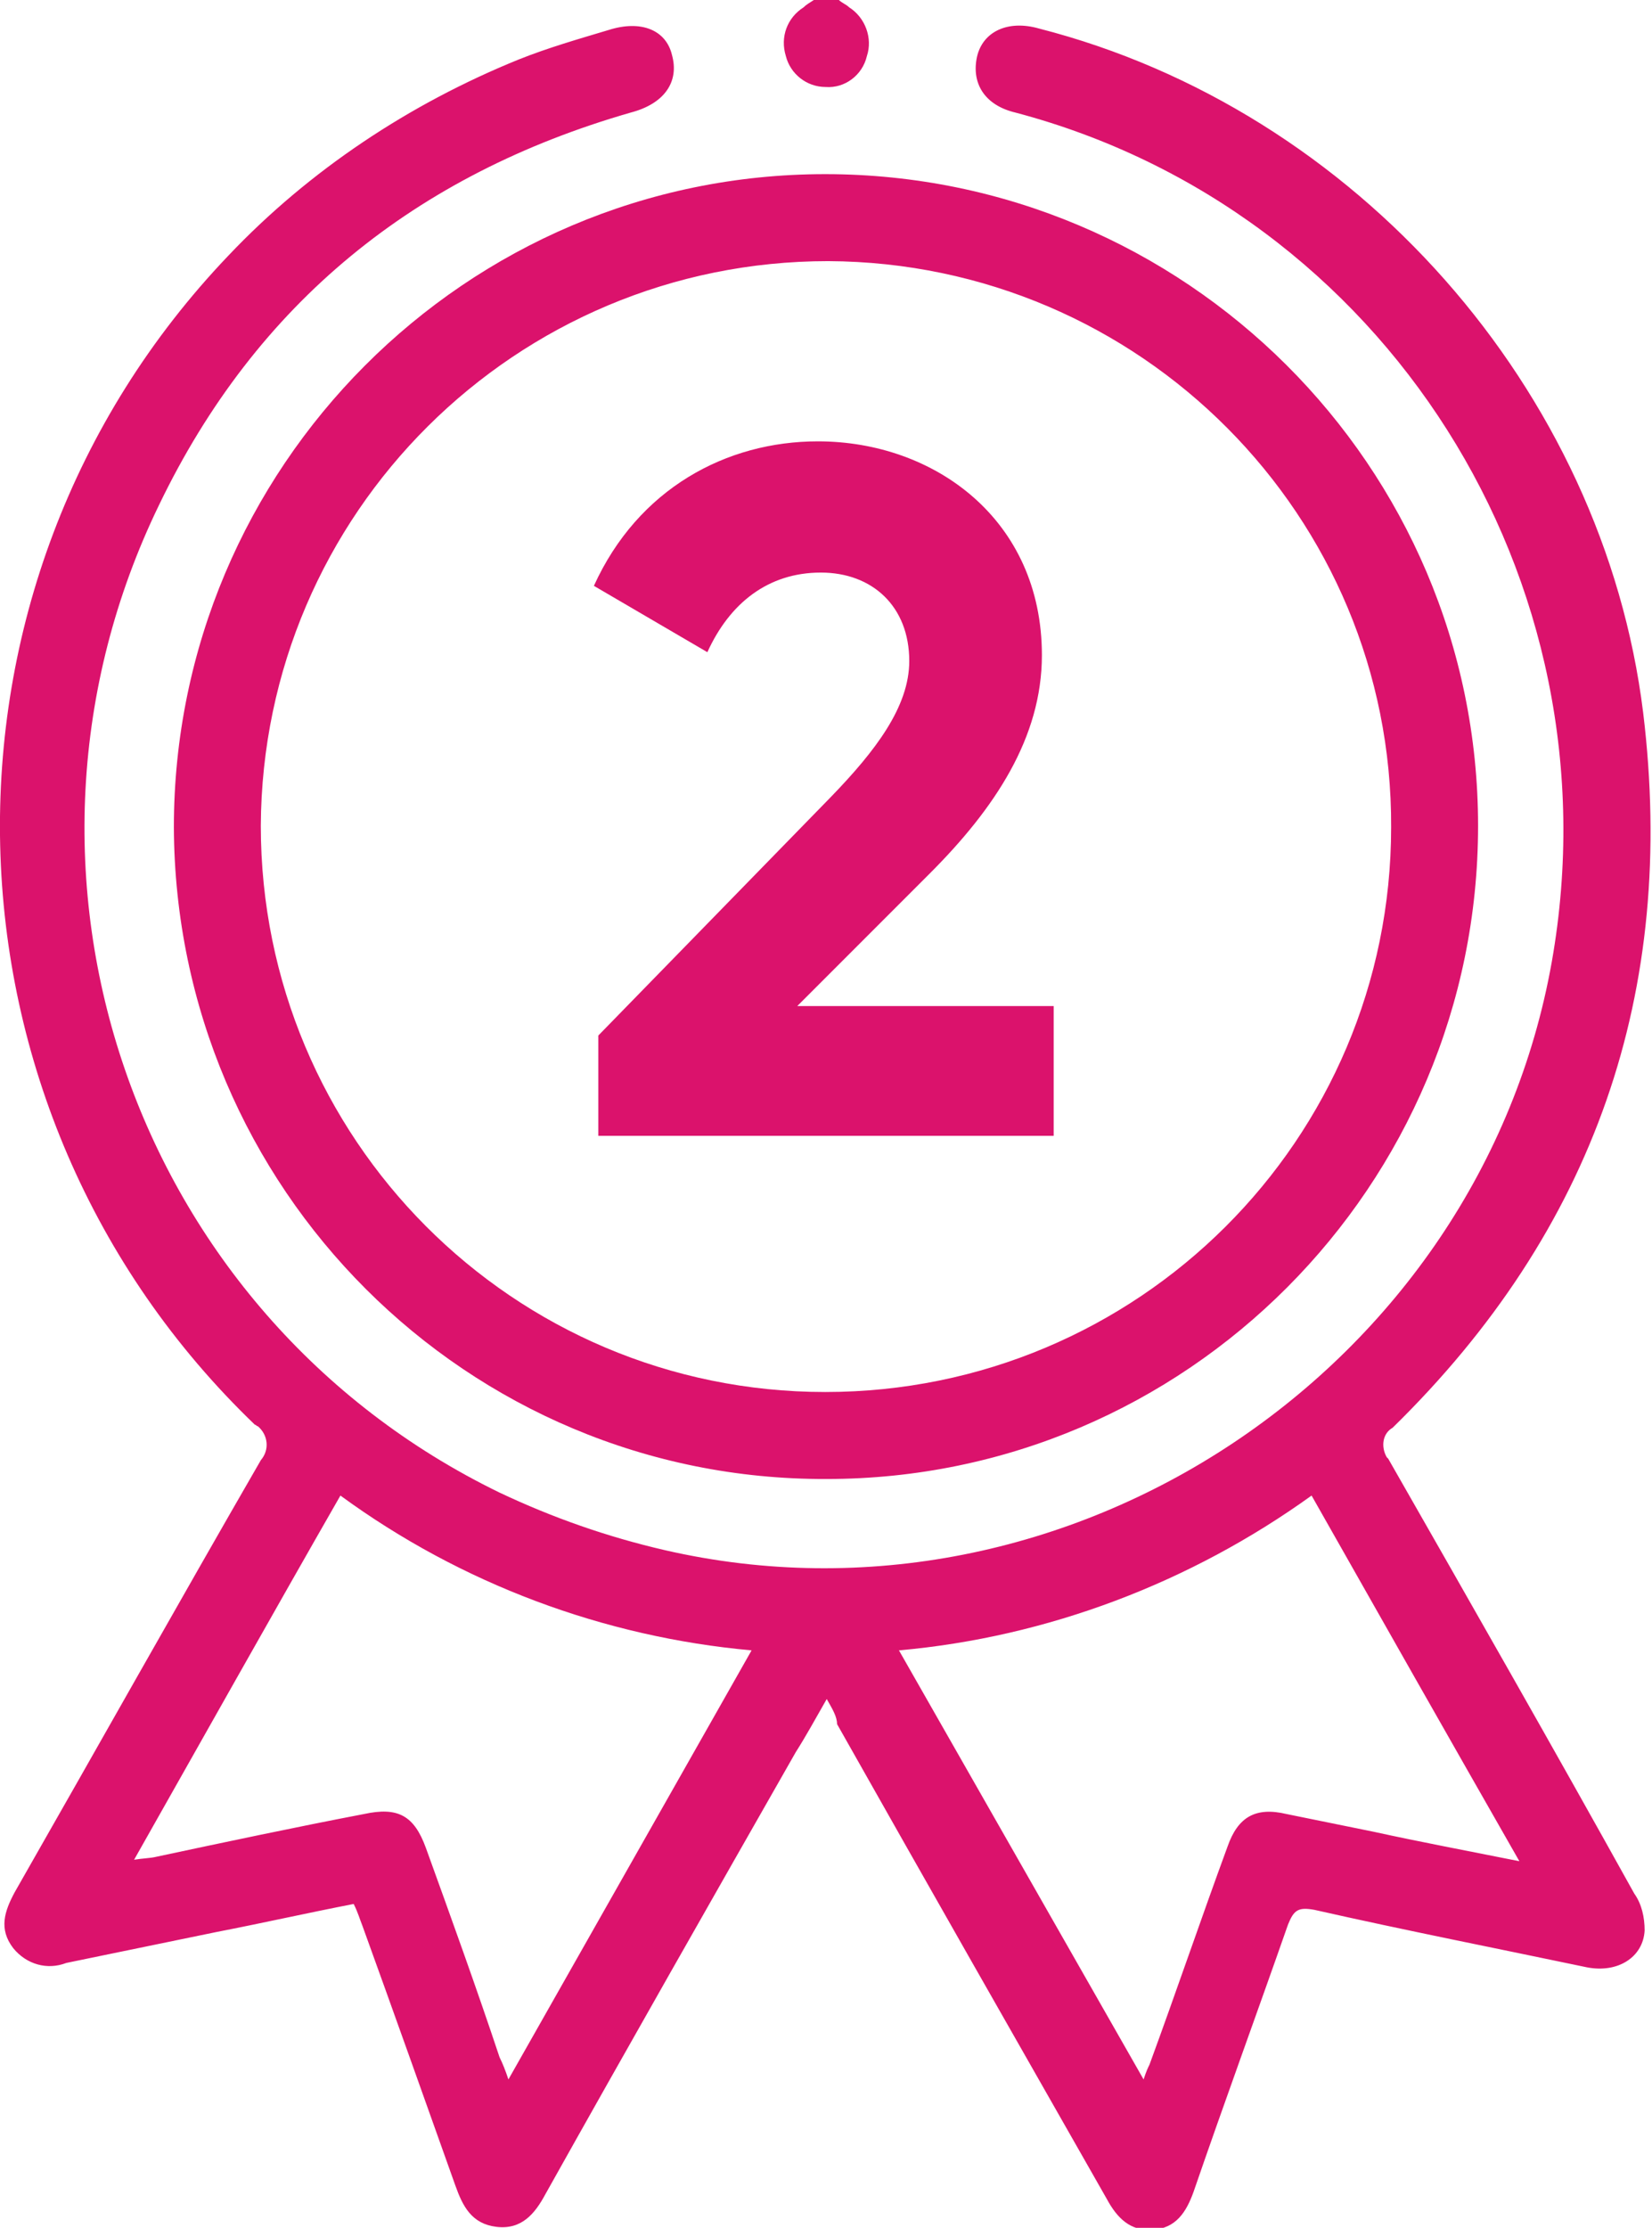
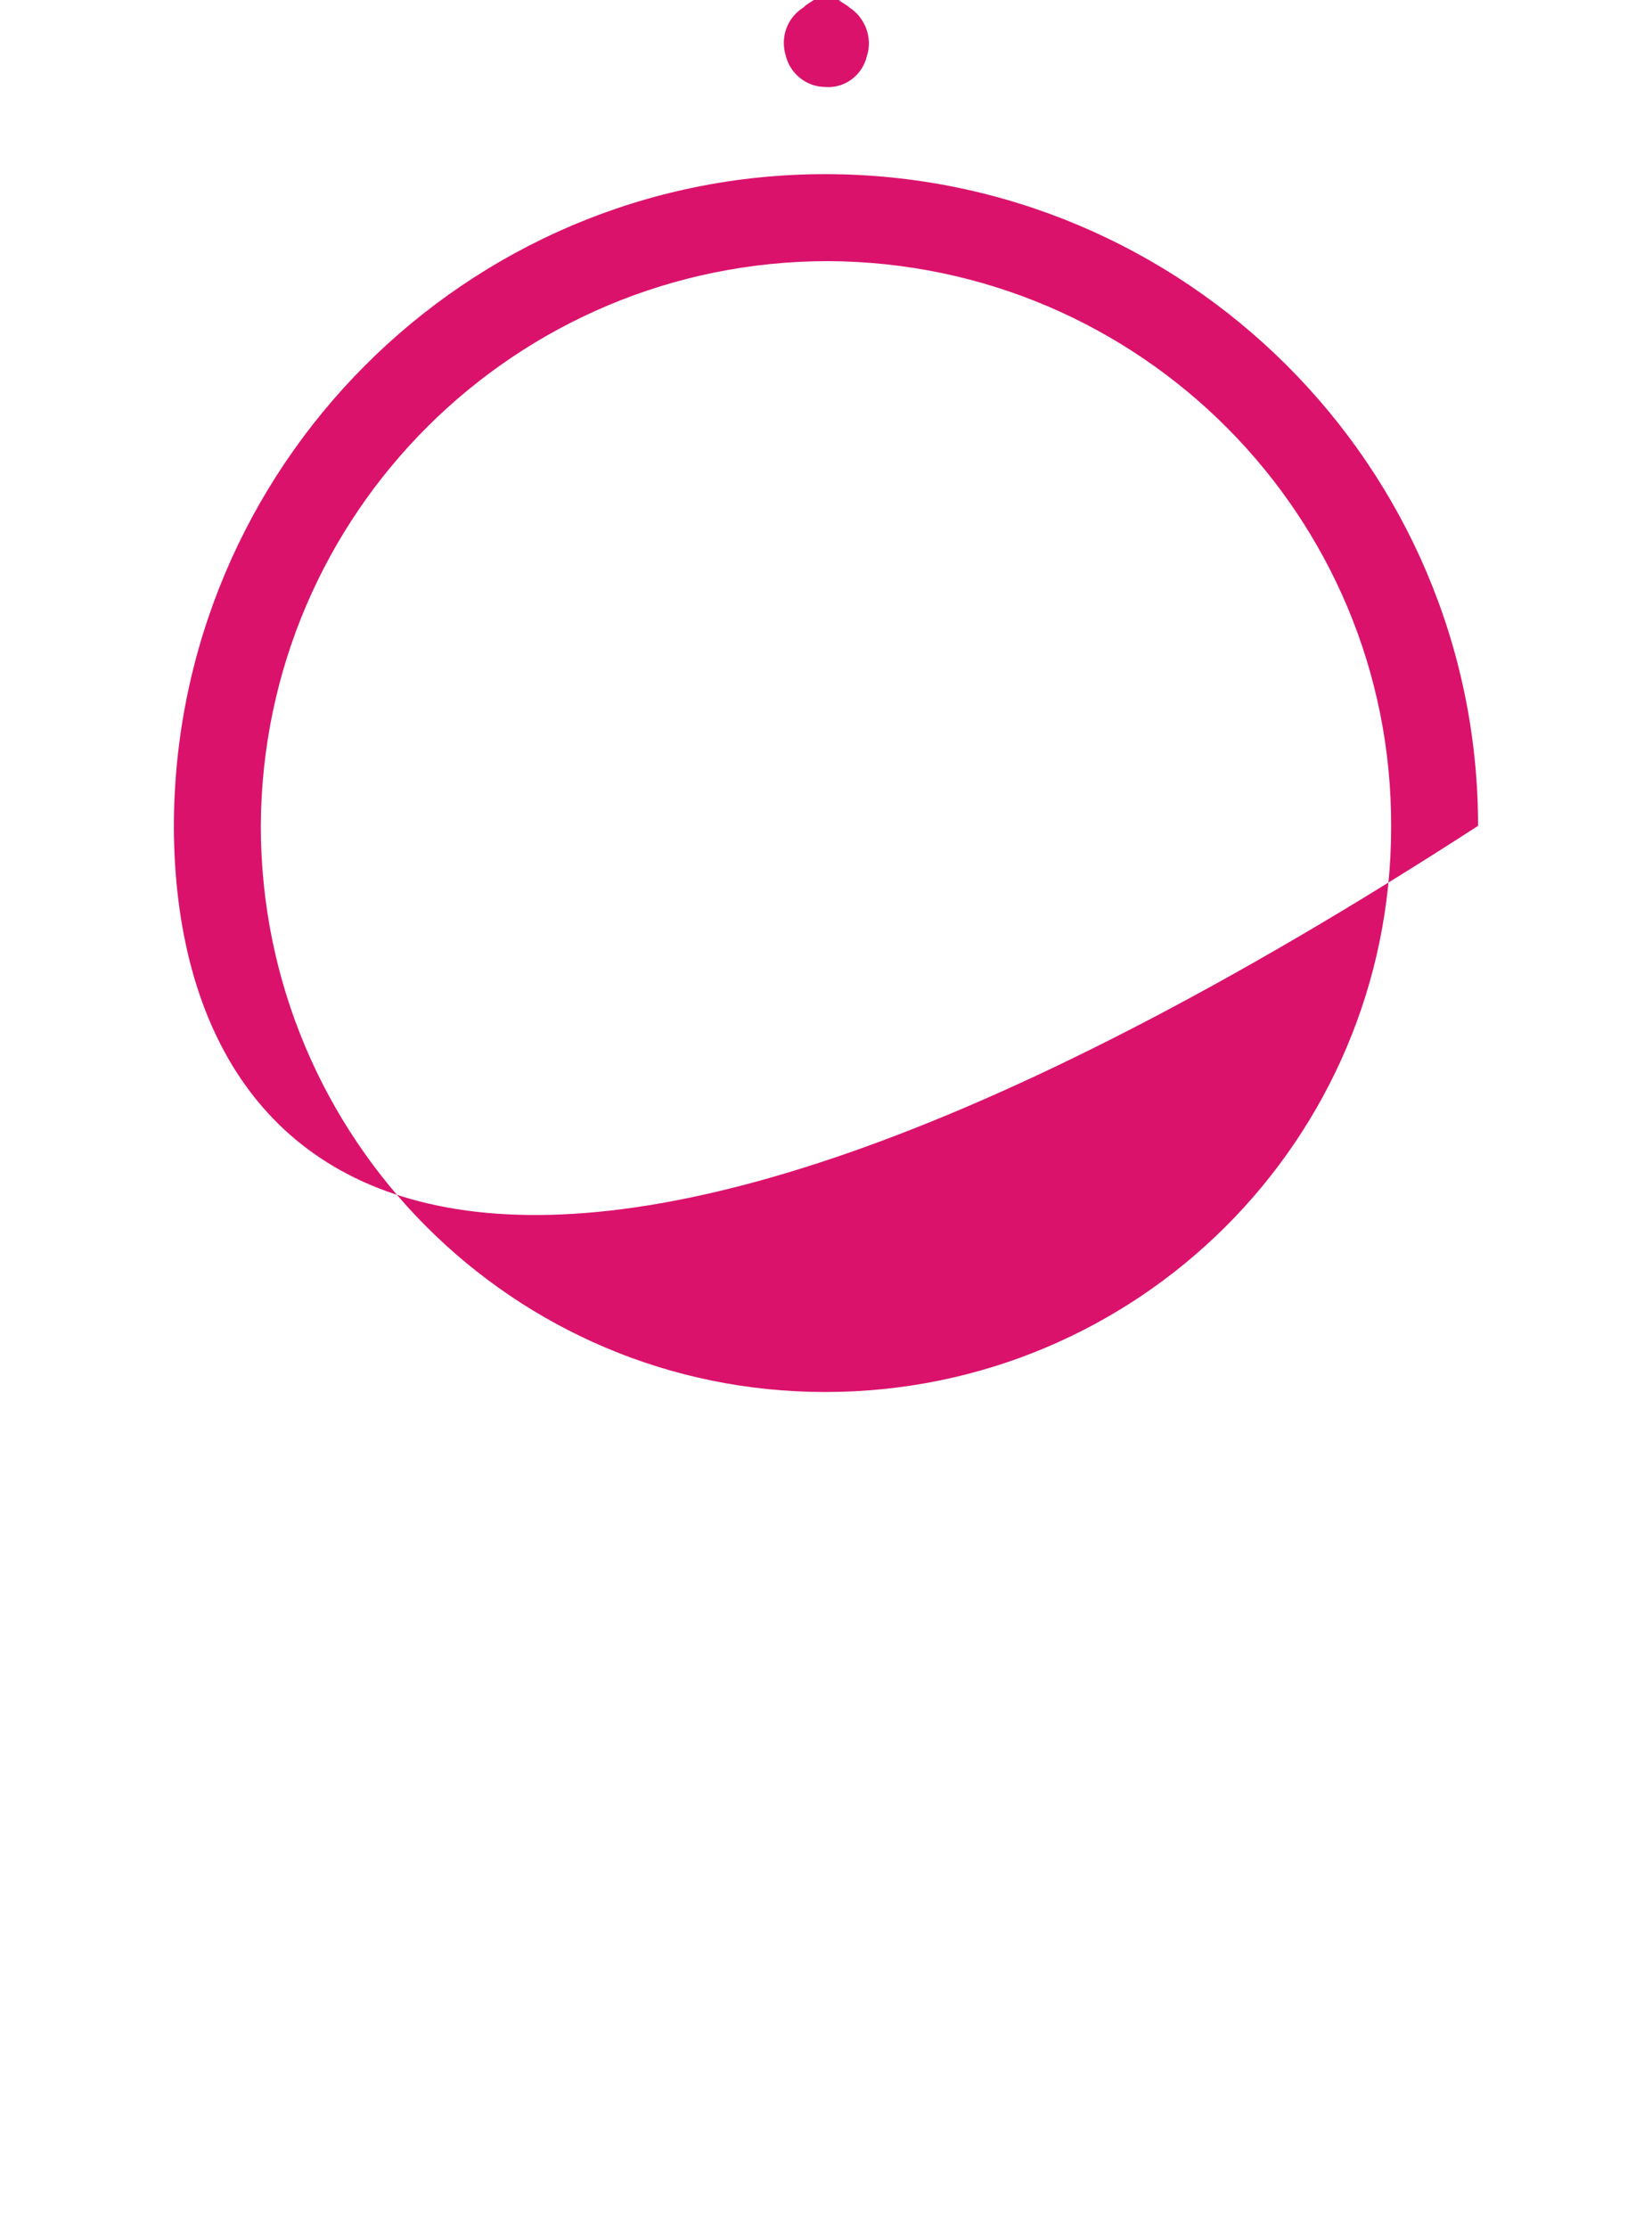
<svg xmlns="http://www.w3.org/2000/svg" version="1.1" id="Layer_1" x="0px" y="0px" viewBox="0 0 112.1 151.1" style="enable-background:new 0 0 112.1 151.1;" xml:space="preserve">
  <style type="text/css">
	.st0{fill:#DB126C;}
	.st1{enable-background:new    ;}
</style>
  <g id="Group_689" transform="translate(0 78.334)">
    <g>
      <g>
        <g id="Group_407" transform="translate(0 -78.334)">
          <g id="Group_404" transform="translate(53.125 0)">
            <path id="Path_198" class="st0" d="M3.8,0C4,0.2,4.3,0.3,4.5,0.5c1.1,0.7,1.6,2.1,1.2,3.3C5.4,5.1,4.2,6,2.9,5.9       C1.6,5.9,0.5,5,0.2,3.8c-0.4-1.3,0.1-2.6,1.2-3.3C1.6,0.3,1.8,0.2,2.1,0H3.8z" />
          </g>
          <g id="Group_405" transform="translate(0 1.734)">
-             <path id="Path_199" class="st0" d="M56.1,113.5c-0.8,1.4-1.4,2.5-2.1,3.6c-5.7,10-11.4,20-17,30c-0.7,1.3-1.6,2.4-3.3,2.2       s-2.3-1.4-2.8-2.8c-2.1-5.9-4.2-11.8-6.3-17.6c-0.2-0.5-0.3-0.9-0.6-1.5c-3.1,0.6-6.2,1.3-9.3,1.9c-3.4,0.7-6.8,1.4-10.2,2.1       c-1.3,0.5-2.7,0.1-3.6-1c-1-1.3-0.6-2.5,0.1-3.8c5.6-9.8,11.1-19.6,16.7-29.3c0.6-0.7,0.5-1.7-0.2-2.3c-0.1,0-0.1-0.1-0.2-0.1       C-5,73.5-5.9,38,15.5,15.6C21,9.8,27.8,5.3,35.2,2.3c2-0.8,4.1-1.4,6.1-2c2.2-0.7,3.9,0,4.3,1.7c0.5,1.8-0.5,3.3-2.8,3.9       c-14.6,4.2-25.4,12.9-32,26.6C-1.3,57.4,9,87.4,33.9,99.5c3.6,1.7,7.3,3,11.2,3.9c27.4,6.3,55.3-12.3,60.2-39.9       c4.6-26-11.4-51-36.4-57.6c-2.1-0.5-3-2-2.6-3.8c0.4-1.7,2.1-2.5,4.2-1.9c21.5,5.5,38.3,24.5,41,46.4       c2.3,18.9-3.3,35.1-17,48.5c-0.7,0.4-0.8,1.3-0.4,2l0.1,0.1c5.6,9.8,11.2,19.6,16.7,29.5c0.5,0.7,0.7,1.6,0.7,2.5       c-0.1,1.8-1.8,2.9-3.9,2.5c-6.2-1.3-12.3-2.5-18.5-3.9c-1.1-0.2-1.4,0-1.8,1c-2.1,6-4.3,12-6.4,18.1c-0.5,1.4-1.2,2.5-2.8,2.6       c-1.5,0.1-2.4-0.8-3.1-2.1C69,136.7,62.9,126,56.8,115.2C56.8,114.7,56.5,114.2,56.1,113.5 M23.1,99.7       c-4.7,8.2-9.3,16.4-14,24.7c0.6-0.1,1.1-0.1,1.5-0.2c4.7-1,9.4-2,14.1-2.9c2.3-0.5,3.4,0.1,4.2,2.3c1.7,4.7,3.4,9.4,5,14.2       c0.2,0.4,0.4,0.9,0.6,1.5L51,110.2C41,109.3,31.3,105.7,23.1,99.7 M77.6,139.3c0.2-0.6,0.3-0.8,0.4-1c1.8-4.9,3.5-9.9,5.3-14.8       c0.7-2,1.9-2.7,4-2.2c2,0.4,3.9,0.8,5.9,1.2c3.2,0.7,6.4,1.3,9.9,2c-4.8-8.4-9.4-16.5-14.1-24.8c-8.2,5.9-17.9,9.6-28,10.5       C66.6,120,72,129.5,77.6,139.3" />
-           </g>
+             </g>
          <g id="Group_406" transform="translate(11.798 11.811)">
-             <path id="Path_200" class="st0" d="M0,44.3C0,19.9,19.8,0,44.2,0s44.3,19.8,44.3,44.2S68.7,88.5,44.3,88.5       C19.9,88.6,0.1,68.8,0,44.3 M5.9,44.2c0,21.2,17.1,38.4,38.3,38.4s38.4-17.1,38.4-38.3C82.7,23.2,65.6,6,44.4,5.9       C23.2,5.9,6,23,5.9,44.2" />
+             <path id="Path_200" class="st0" d="M0,44.3C0,19.9,19.8,0,44.2,0s44.3,19.8,44.3,44.2C19.9,88.6,0.1,68.8,0,44.3 M5.9,44.2c0,21.2,17.1,38.4,38.3,38.4s38.4-17.1,38.4-38.3C82.7,23.2,65.6,6,44.4,5.9       C23.2,5.9,6,23,5.9,44.2" />
          </g>
        </g>
      </g>
    </g>
    <g class="st1">
-       <path class="st0" d="M40.6-8.1l15.8-16.2c3-3.1,5.3-6.1,5.3-9.2c0-3.7-2.5-6-6-6c-3.6,0-6.2,2.1-7.7,5.4l-7.7-4.5    c3-6.6,9-9.8,15.2-9.8c7.9,0,15.2,5.3,15.2,14.5c0,5.6-3.2,10.4-7.6,14.8l-9,9h17.4v8.8H40.6V-8.1z" />
-     </g>
+       </g>
  </g>
</svg>